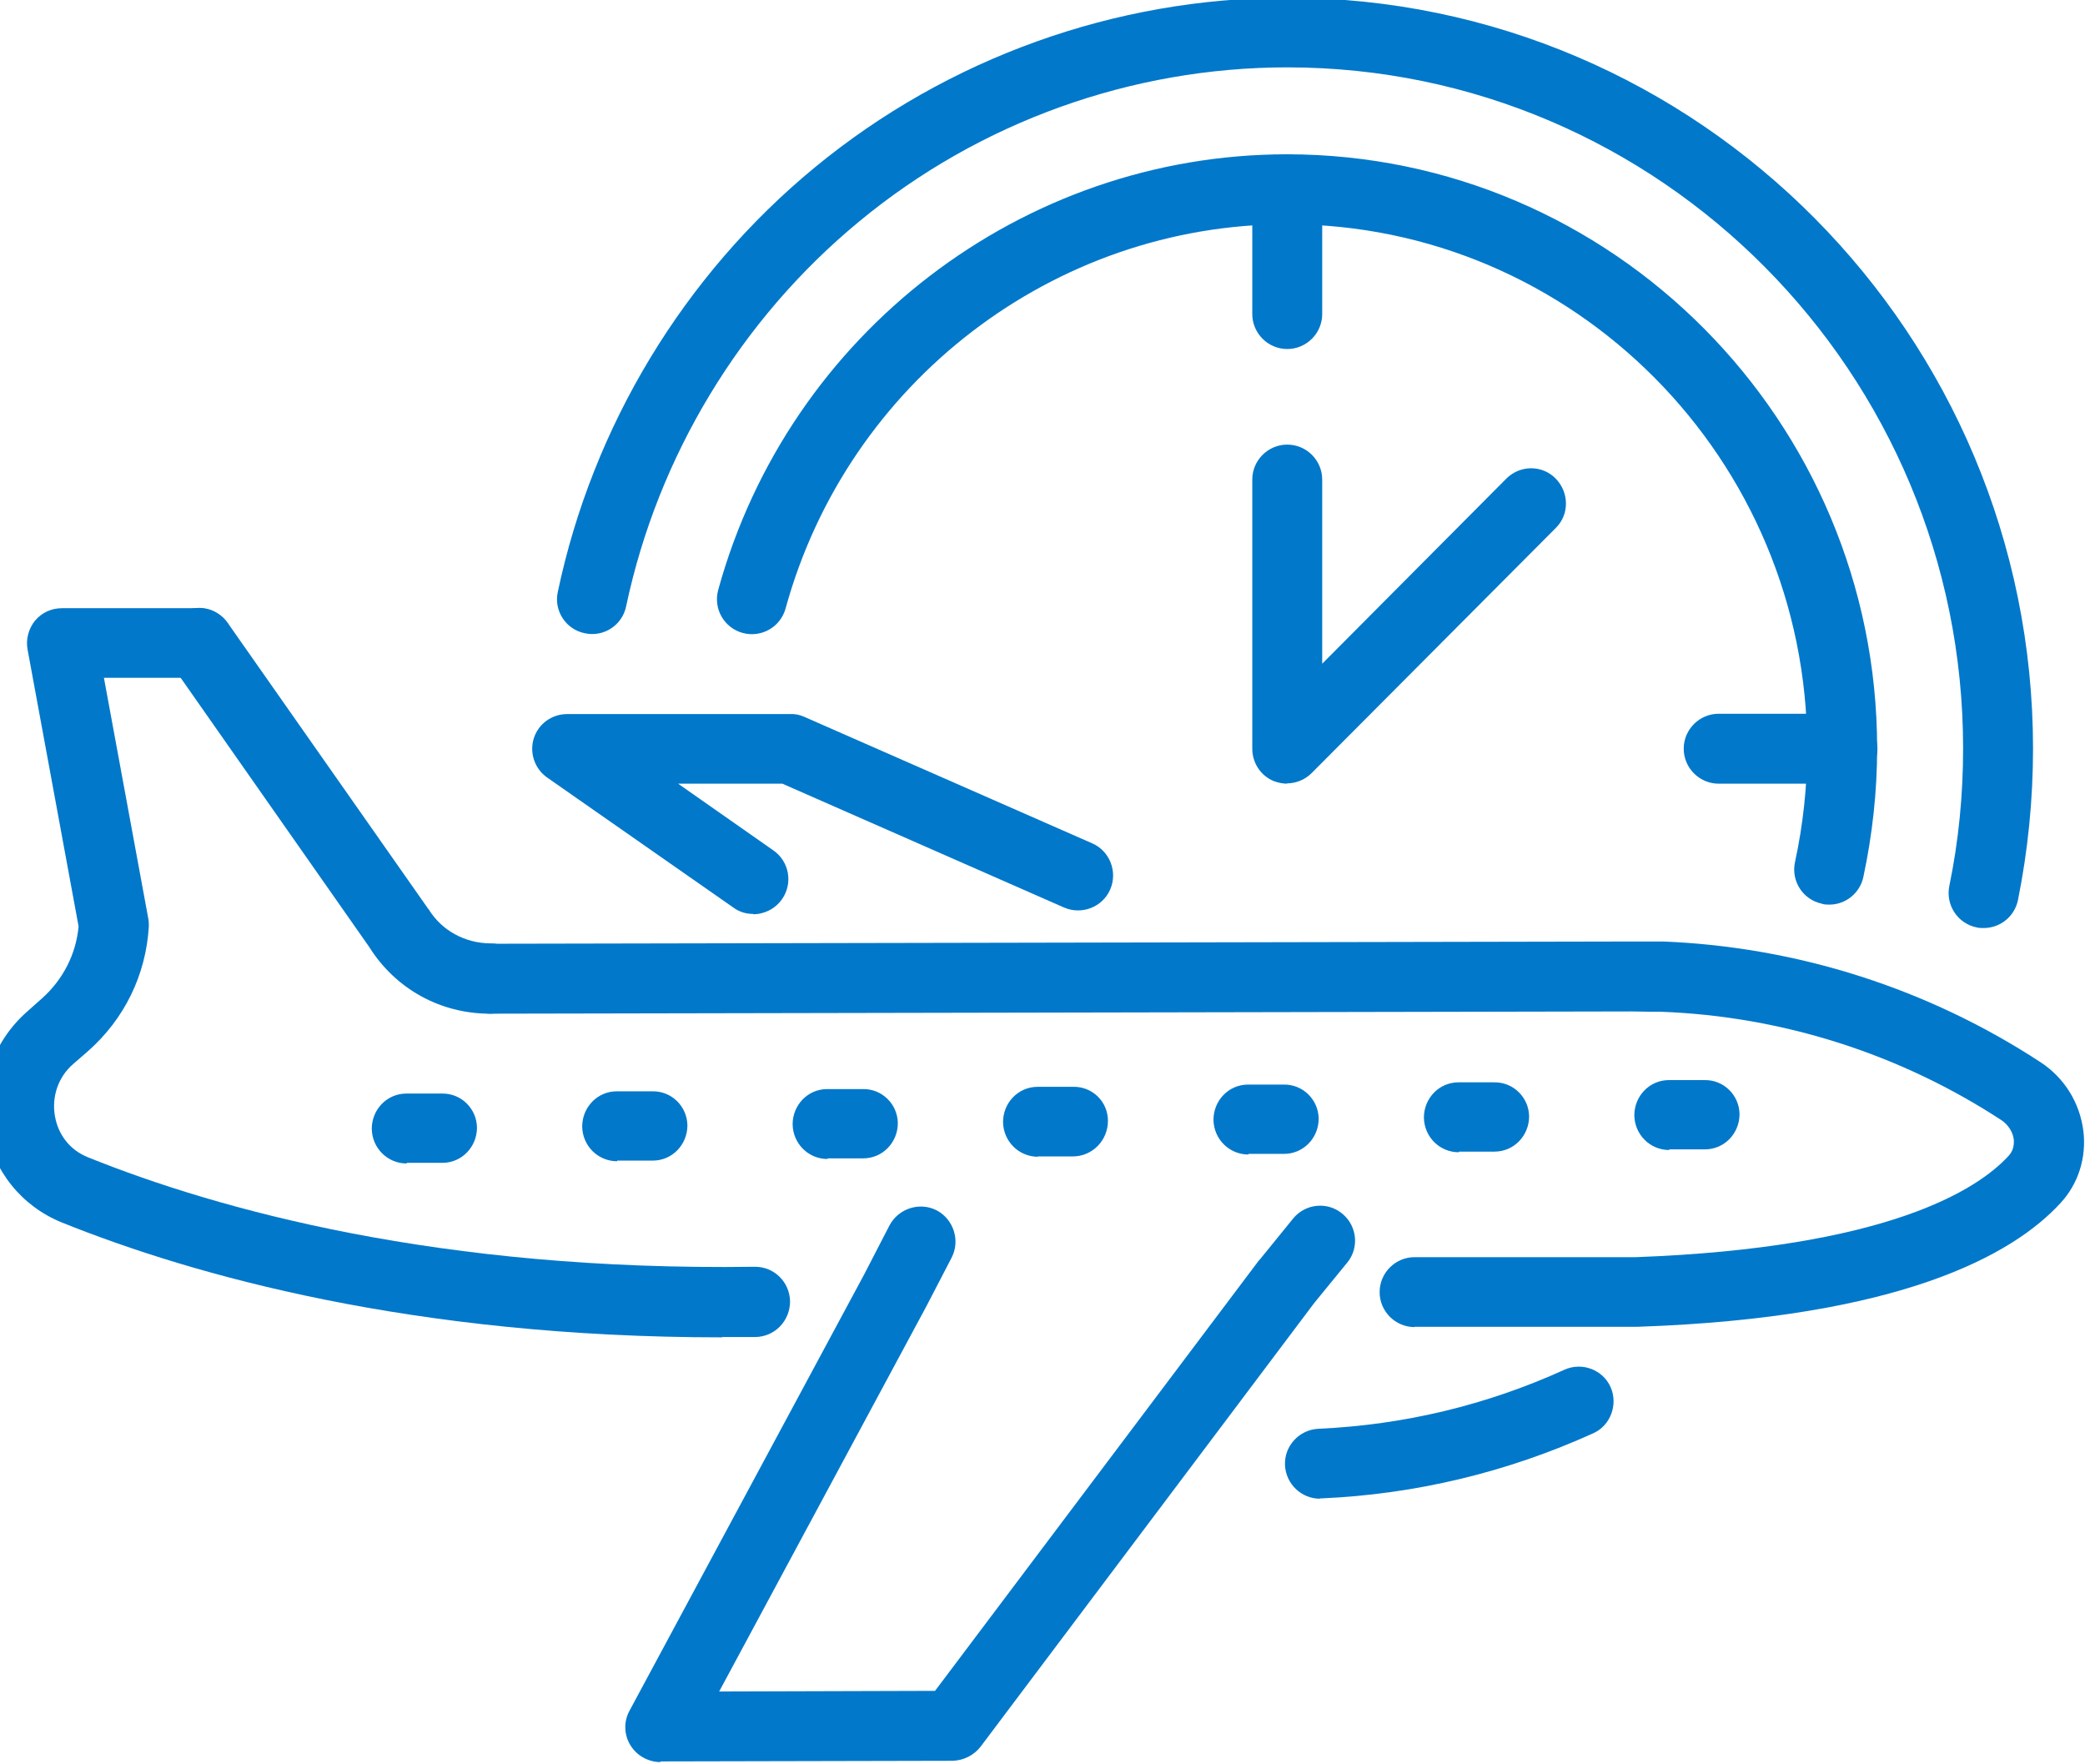
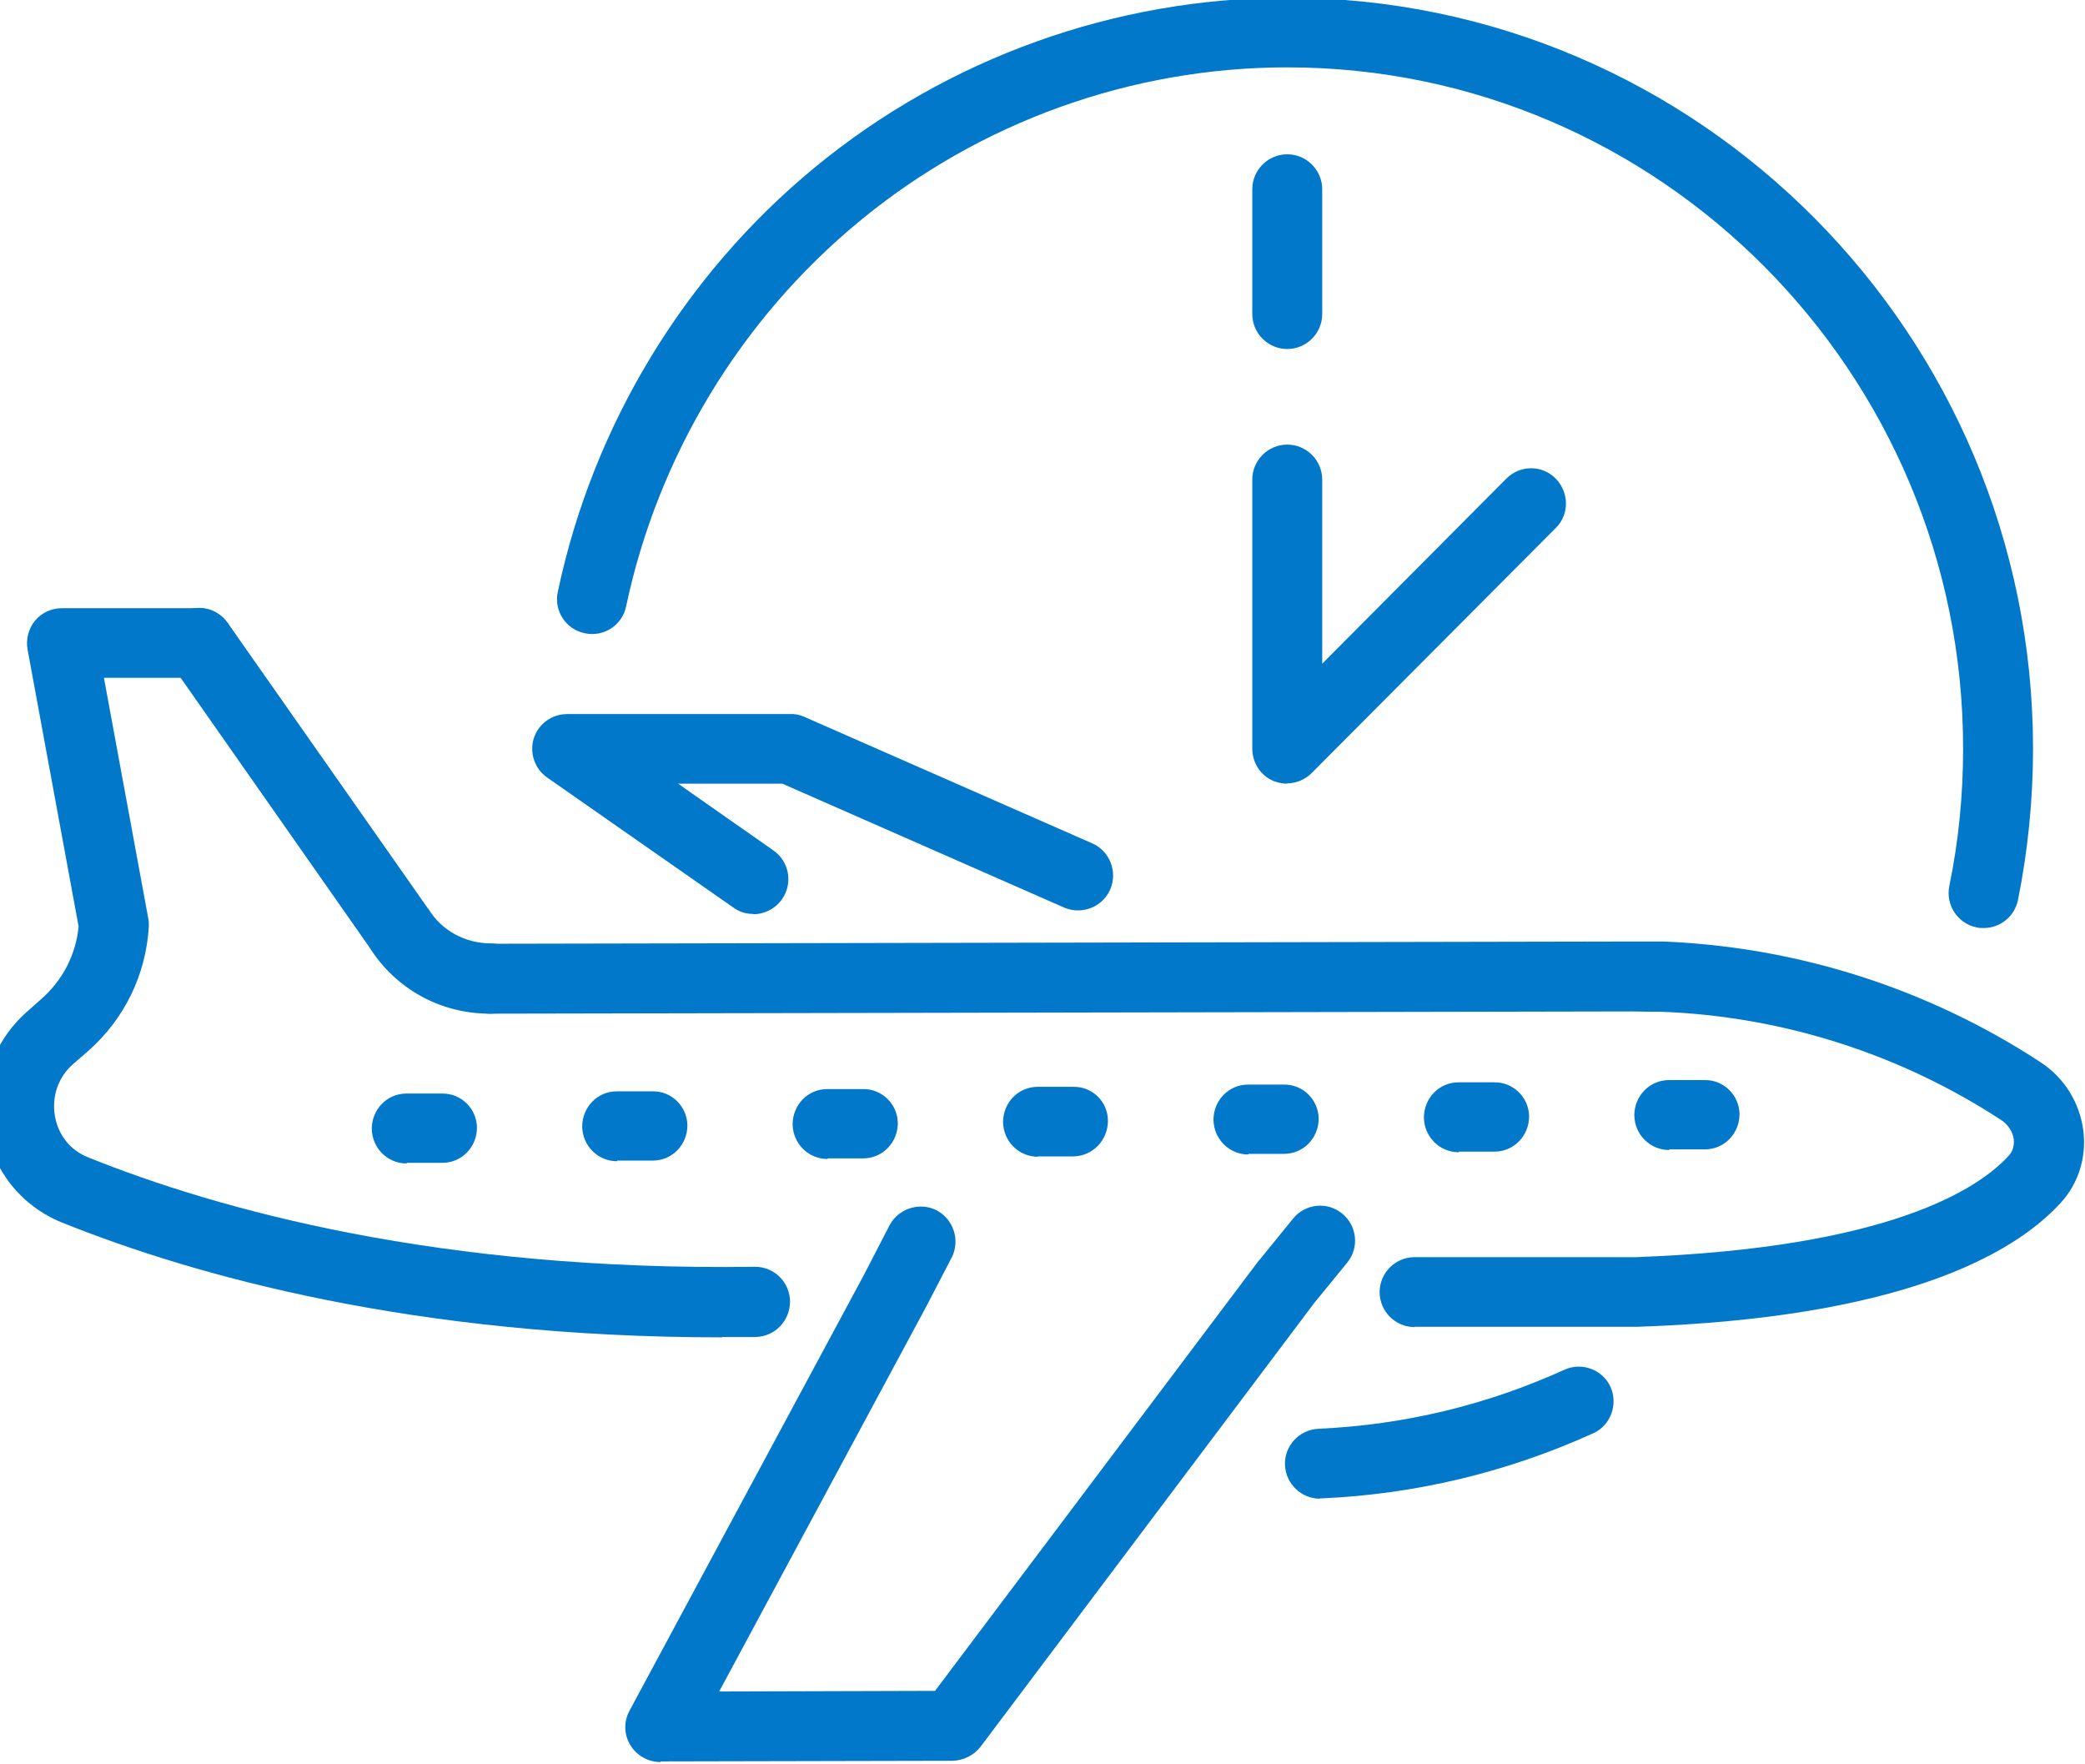
<svg xmlns="http://www.w3.org/2000/svg" id="Layer_1" width="65" height="55" viewBox="0 0 65 55">
  <defs>
    <style>.cls-1{fill:#0278ca;}</style>
  </defs>
  <g>
    <path class="cls-1" d="M44.1,41.37c-.6,0-1.09-.49-1.09-1.09,0-.6,.49-1.09,1.09-1.09h6.9c7.84-.29,10.65-2.1,11.62-3.16,.16-.17,.17-.37,.16-.51-.03-.23-.17-.45-.37-.59-3.16-2.07-6.84-3.25-10.63-3.39h-.3c-.2,0-.4-.01-.6-.01l-35.59,.07h0c-.6,0-1.09-.49-1.09-1.09,0-.6,.49-1.09,1.09-1.09l35.6-.07c.22,0,.43,0,.64,0h.33c4.19,.17,8.25,1.47,11.75,3.76,.75,.49,1.23,1.27,1.34,2.15,.1,.83-.16,1.65-.72,2.25-1.47,1.6-4.96,3.57-13.17,3.85h-6.96Z" />
    <path class="cls-1" d="M15.27,31.6c-1.54,0-2.94-.77-3.76-2.08l-6.2-8.85c-.35-.49-.23-1.17,.27-1.52s1.17-.23,1.52,.27l6.22,8.87s.02,.04,.04,.05c.41,.67,1.13,1.06,1.93,1.07h0c.6,0,1.09,.48,1.09,1.09,0,.6-.48,1.09-1.09,1.1h-.02Z" />
    <path class="cls-1" d="M22.51,41.69c-9.63,0-16.48-1.93-20.58-3.58-1.26-.51-2.15-1.62-2.37-2.96-.23-1.36,.25-2.7,1.28-3.61l.45-.4c.67-.59,1.08-1.39,1.16-2.26L.86,20.25c-.06-.32,.03-.65,.23-.9,.21-.25,.51-.39,.84-.39H6.2c.6,0,1.09,.48,1.09,1.08,0,.6-.49,1.09-1.09,1.09H3.24l1.38,7.49c.02,.09,.02,.17,.02,.26-.09,1.51-.76,2.89-1.91,3.9l-.45,.39c-.46,.4-.67,1-.57,1.61,.1,.6,.48,1.08,1.04,1.3,4.05,1.63,10.95,3.55,20.77,3.41h.02c.6,0,1.08,.48,1.09,1.08,0,.6-.47,1.1-1.08,1.11-.35,0-.7,0-1.04,0Z" />
    <path class="cls-1" d="M20.59,54.93c-.38,0-.74-.2-.94-.53-.2-.33-.21-.74-.02-1.08l7.31-13.59,.79-1.53c.28-.53,.94-.74,1.47-.47,.53,.28,.74,.94,.47,1.47l-.8,1.54-6.45,11.99,6.73-.02,10.09-13.41,.03-.03,1.04-1.28c.38-.47,1.07-.54,1.53-.16,.47,.38,.54,1.07,.16,1.53l-1.03,1.26-10.4,13.83c-.21,.27-.53,.43-.87,.44l-9.11,.02h0Z" />
    <path class="cls-1" d="M23.48,28.49c-.22,0-.43-.06-.62-.2l-5.8-4.05c-.39-.27-.56-.77-.42-1.22,.14-.45,.56-.76,1.04-.76h6.94c.15-.01,.3,.02,.44,.08l8.99,3.95c.55,.24,.8,.89,.56,1.44-.24,.55-.89,.8-1.44,.56l-8.78-3.86h-3.25l2.97,2.08c.49,.34,.62,1.02,.27,1.52-.21,.3-.55,.47-.9,.47Z" />
    <path class="cls-1" d="M12.68,36.27c-.6,0-1.08-.48-1.09-1.08,0-.6,.47-1.1,1.08-1.1h1.11c.6-.01,1.08,.47,1.09,1.06,0,.6-.47,1.1-1.08,1.1h-1.11Zm6.56-.07c-.6,0-1.08-.48-1.09-1.08,0-.6,.47-1.1,1.08-1.1h1.11c.6-.01,1.08,.47,1.09,1.06,0,.6-.47,1.1-1.08,1.1h-1.11Zm6.56-.07c-.6,0-1.08-.48-1.09-1.08,0-.6,.47-1.1,1.08-1.1h1.11c.6-.01,1.08,.47,1.09,1.06,0,.6-.47,1.1-1.08,1.1h-1.11Zm6.56-.07c-.6,0-1.08-.48-1.09-1.08,0-.6,.47-1.1,1.08-1.1h1.09c.61-.02,1.1,.46,1.1,1.06s-.47,1.1-1.08,1.11h-1.11Zm6.56-.07c-.6,0-1.08-.48-1.09-1.08,0-.6,.47-1.1,1.08-1.1h1.11c.6-.01,1.08,.47,1.09,1.06,0,.6-.47,1.1-1.08,1.1h-1.11Zm6.56-.07c-.6,0-1.08-.48-1.09-1.08,0-.6,.47-1.1,1.08-1.1h1.11c.6-.01,1.08,.47,1.09,1.06,0,.6-.47,1.1-1.08,1.1h-1.11Zm6.56-.07c-.6,0-1.08-.48-1.09-1.08,0-.6,.47-1.1,1.08-1.1h1.11c.6-.01,1.08,.47,1.09,1.06,0,.6-.47,1.1-1.08,1.1h-1.11Z" />
  </g>
  <path class="cls-1" d="M40.13,24.43c-.14,0-.28-.03-.42-.08-.41-.17-.67-.57-.67-1.01V14.95c0-.6,.49-1.09,1.09-1.09s1.09,.49,1.09,1.09v5.74l5.74-5.77c.43-.43,1.12-.43,1.54,0s.43,1.12,0,1.54l-7.61,7.64c-.21,.21-.49,.32-.77,.32Z" />
  <path class="cls-1" d="M41.15,46.72c-.58,0-1.06-.46-1.09-1.04-.03-.6,.44-1.11,1.04-1.14,2.67-.12,5.25-.74,7.67-1.84,.55-.25,1.2,0,1.44,.54s0,1.2-.54,1.44c-2.67,1.21-5.52,1.9-8.47,2.03h-.05Z" />
  <path class="cls-1" d="M61.84,28.93c-.07,0-.15,0-.22-.02-.59-.12-.97-.7-.85-1.29,.29-1.4,.43-2.84,.43-4.29,0-11.7-9.45-21.23-21.07-21.23-4.85,0-9.59,1.7-13.34,4.8-3.7,3.05-6.28,7.32-7.27,12-.12,.59-.7,.97-1.29,.84-.59-.12-.97-.7-.84-1.29,1.09-5.17,3.93-9.87,8.01-13.23C29.54,1.81,34.77-.07,40.13-.07c12.82,0,23.25,10.5,23.25,23.41,0,1.59-.16,3.18-.47,4.72-.11,.52-.56,.87-1.07,.87Z" />
-   <path class="cls-1" d="M57.03,28.2c-.08,0-.16,0-.24-.03-.59-.13-.96-.71-.83-1.3,.25-1.15,.38-2.35,.38-3.54,0-9.01-7.27-16.34-16.22-16.34-7.26,0-13.69,4.92-15.63,11.98-.16,.58-.76,.92-1.34,.76-.58-.16-.92-.76-.76-1.34,2.2-8,9.49-13.58,17.73-13.58,10.14,0,18.4,8.31,18.4,18.52,0,1.35-.15,2.7-.43,4.01-.11,.51-.56,.86-1.06,.86Z" />
  <path class="cls-1" d="M40.13,10.88c-.6,0-1.09-.49-1.09-1.09v-3.89c0-.6,.49-1.09,1.09-1.09s1.09,.49,1.09,1.09v3.89c0,.6-.49,1.09-1.09,1.09Z" />
-   <path class="cls-1" d="M57.44,24.43h-3.86c-.6,0-1.09-.49-1.09-1.09s.49-1.09,1.09-1.09h3.86c.6,0,1.09,.49,1.09,1.09s-.49,1.09-1.09,1.09Z" />
</svg>